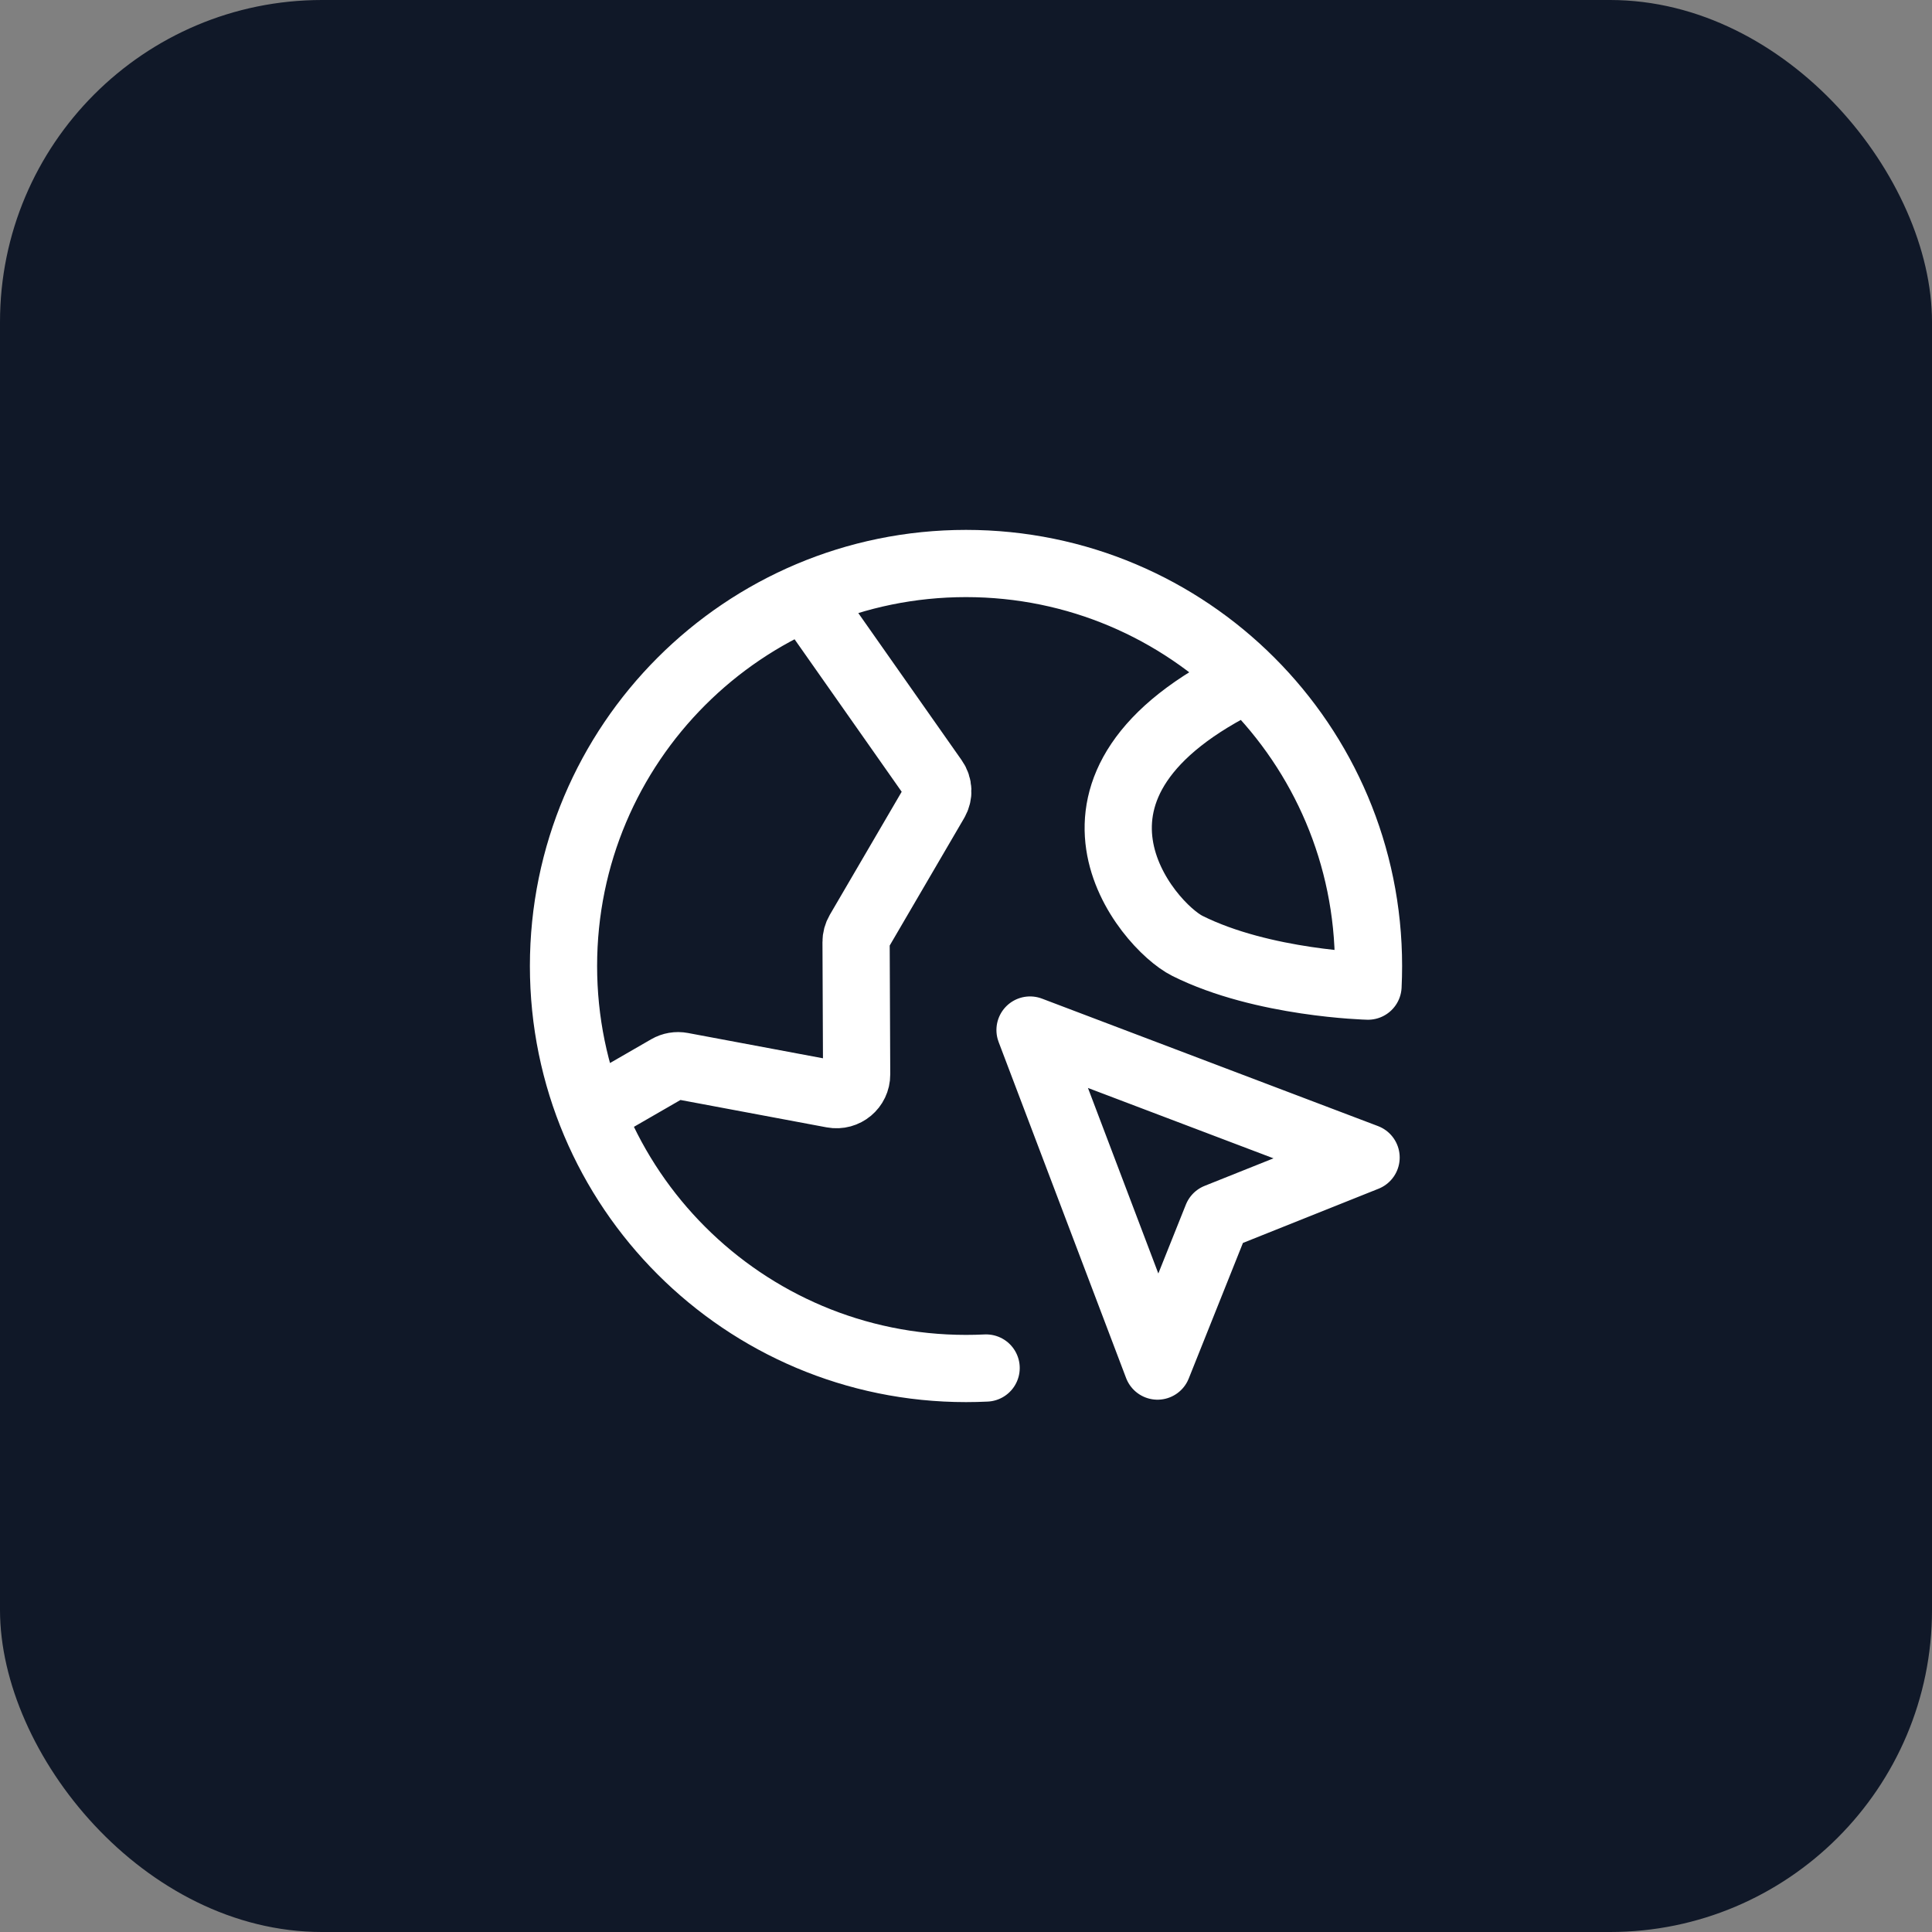
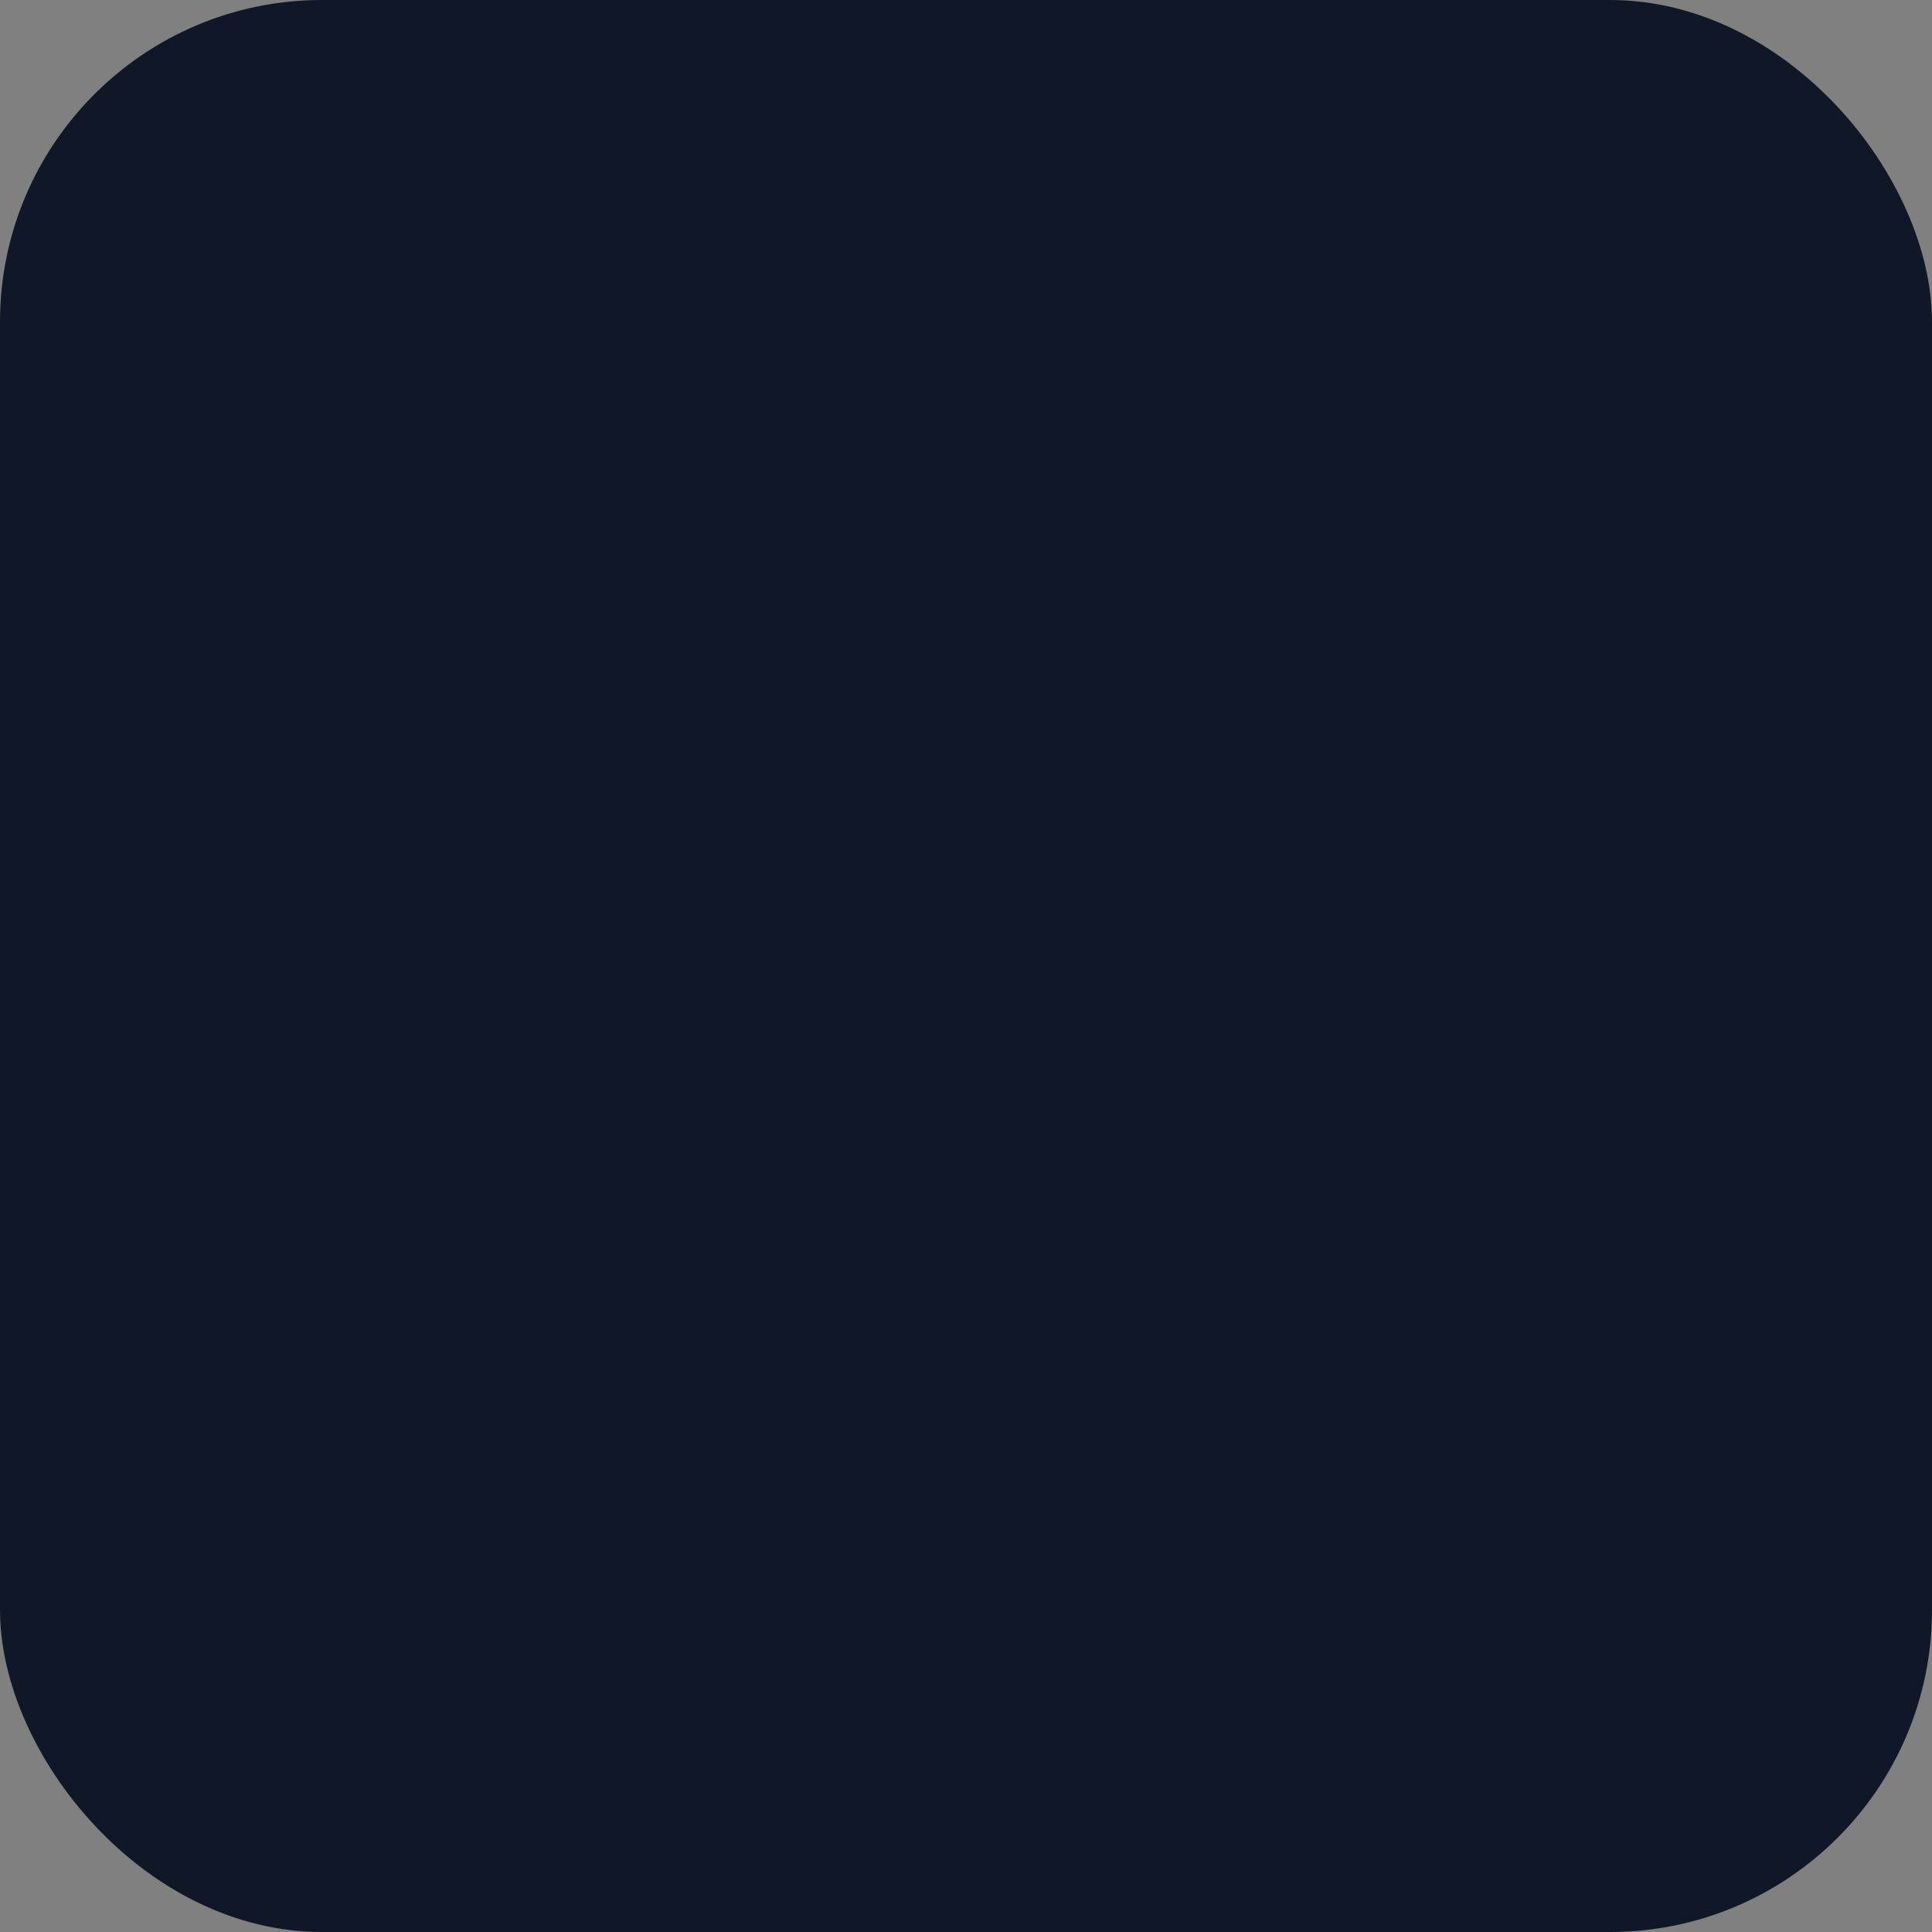
<svg xmlns="http://www.w3.org/2000/svg" width="48" height="48" viewBox="0 0 48 48" fill="none">
  <rect x="0" y="0" width="48" height="48" fill="#808080" stroke="none" />
  <rect width="48" height="48" rx="8" fill="#101828" />
-   <path d="M14.687 27.645L16.595 26.544C16.698 26.484 16.82 26.463 16.937 26.485L20.691 27.188C21 27.245 21.285 27.008 21.283 26.694L21.269 23.404C21.268 23.315 21.292 23.227 21.337 23.15L23.232 19.906C23.33 19.737 23.322 19.527 23.209 19.367L20.019 14.826M31 16.859C25.5 19.5 28.5 23 29.5 23.5C31.377 24.438 33.988 24.5 33.988 24.5C33.996 24.334 34 24.168 34 24C34 18.477 29.523 14 24 14C18.477 14 14 18.477 14 24C14 29.523 18.477 34 24 34C24.168 34 24.334 33.996 24.5 33.988M28.758 33.94L25.591 25.591L33.94 28.758L30.238 30.238L28.758 33.94Z" stroke="white" stroke-width="1.67" stroke-linecap="round" stroke-linejoin="round" />
</svg>